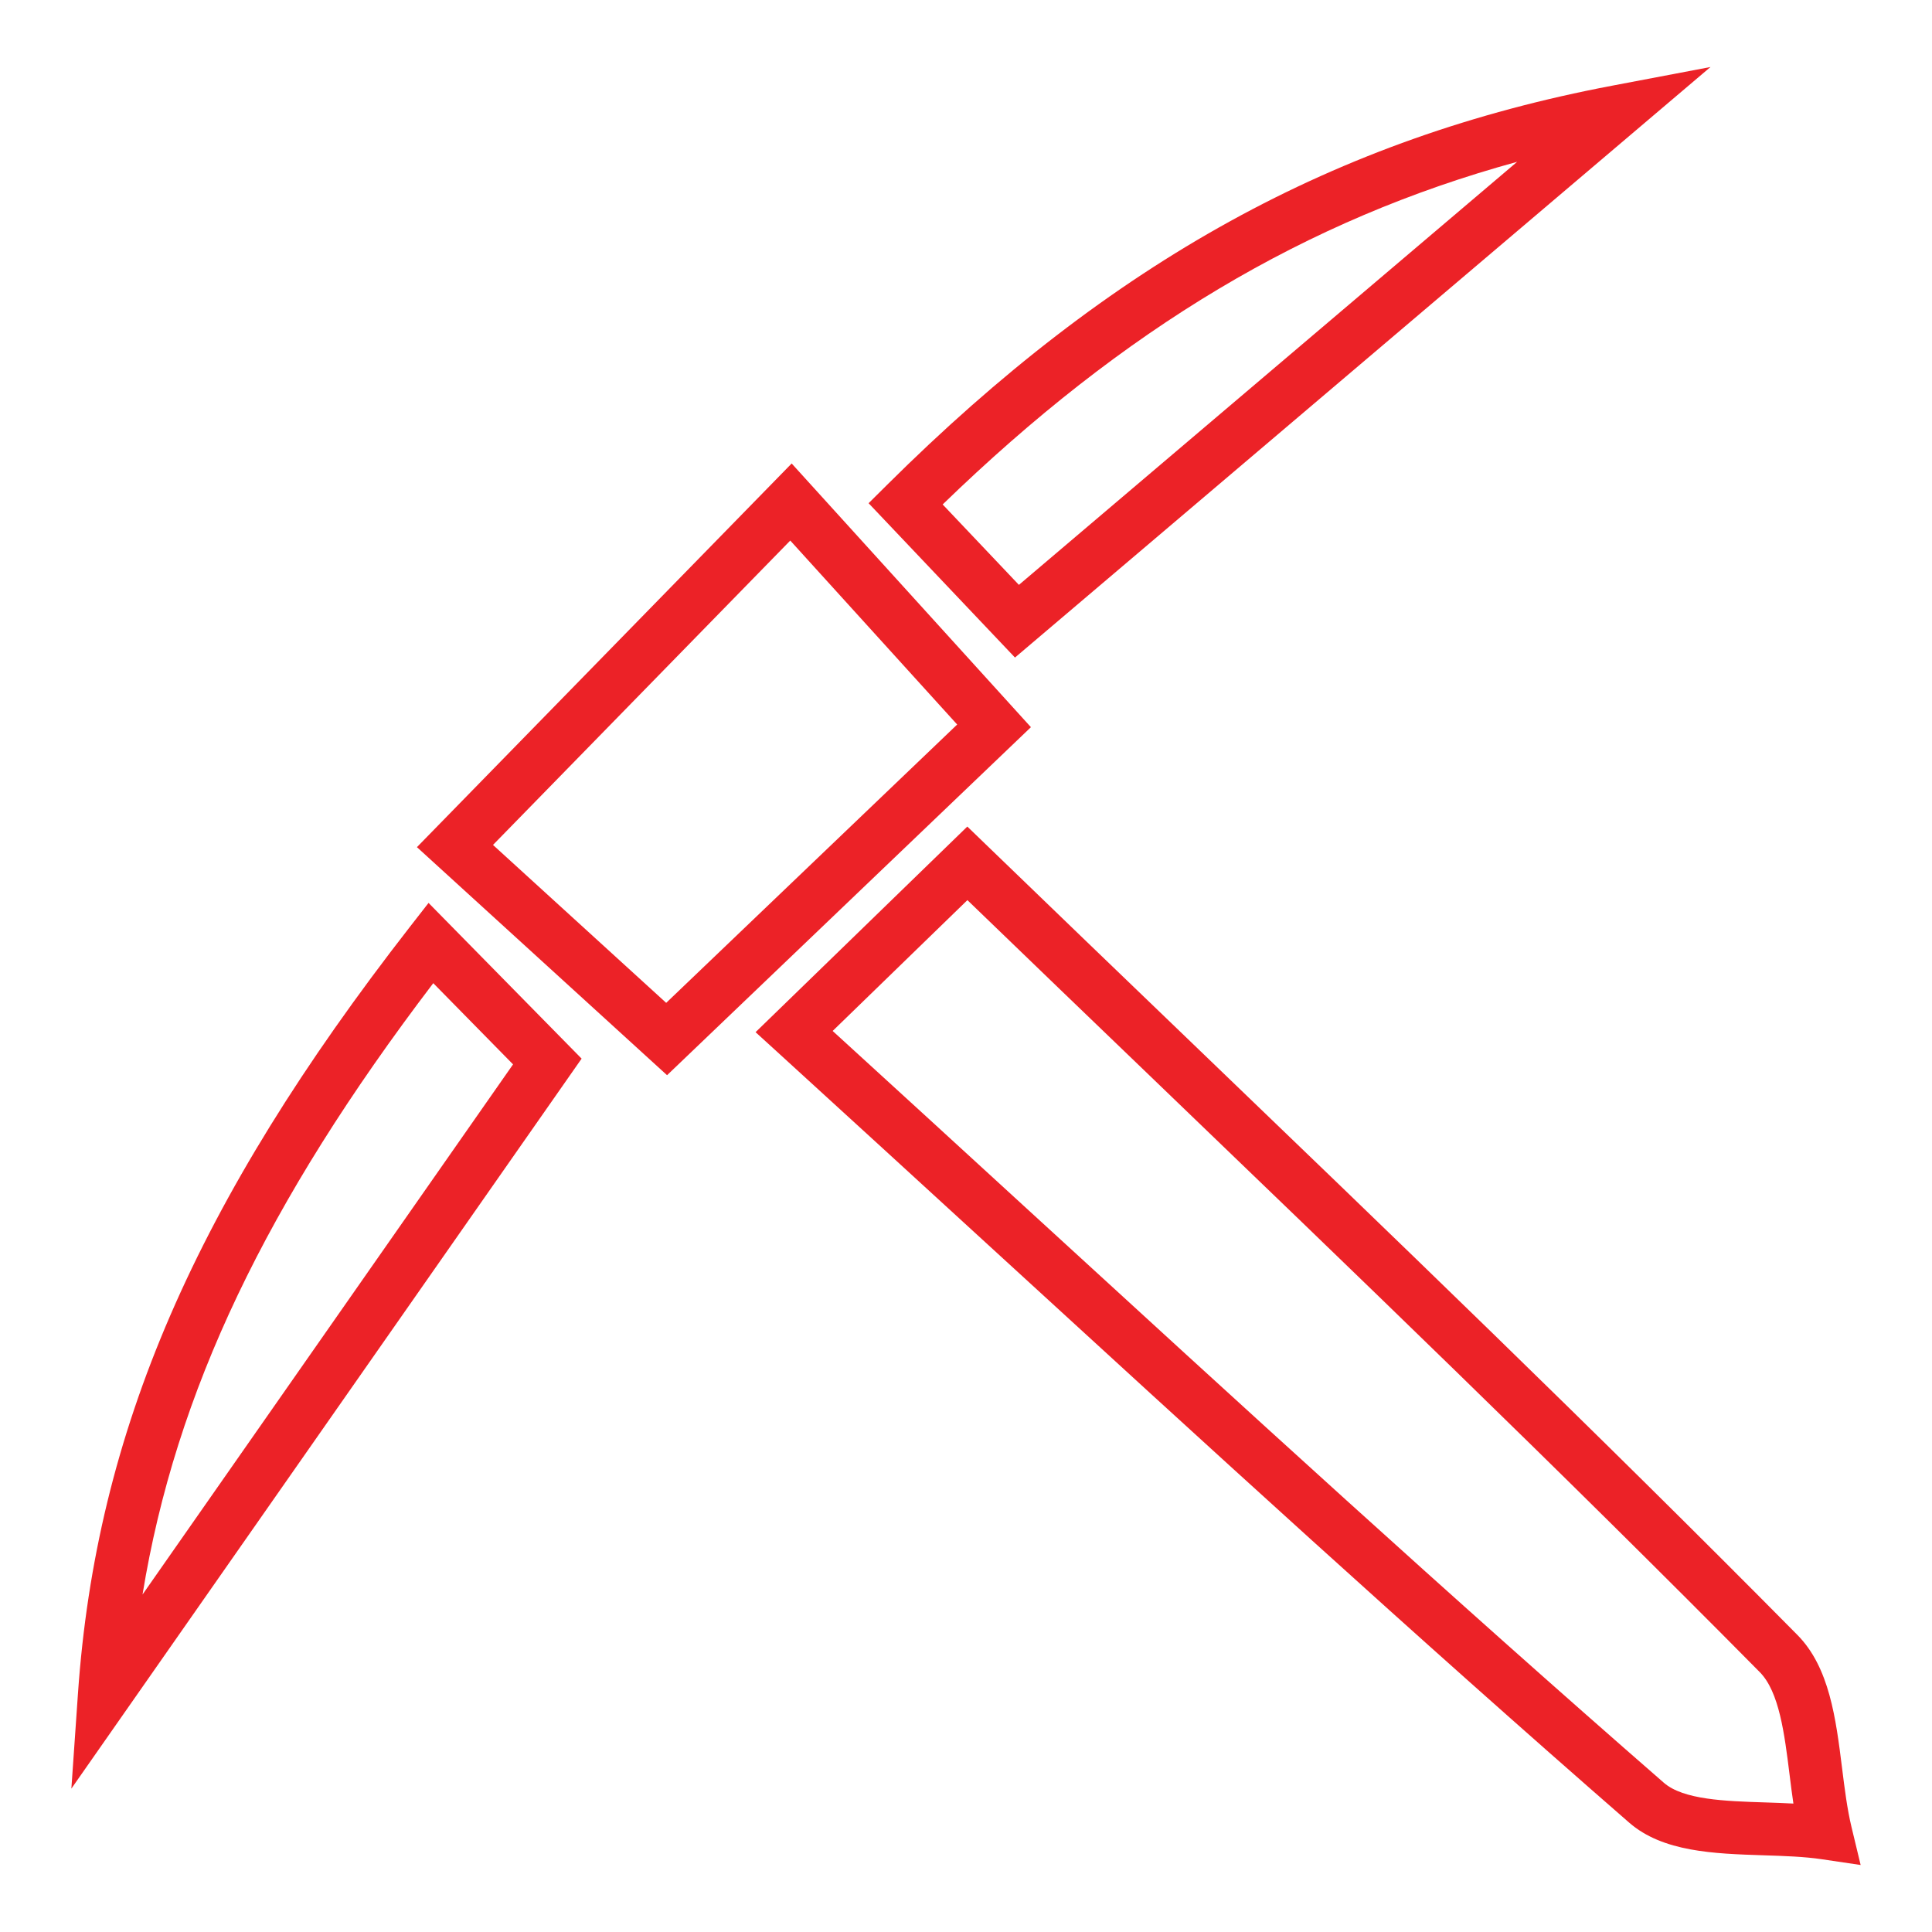
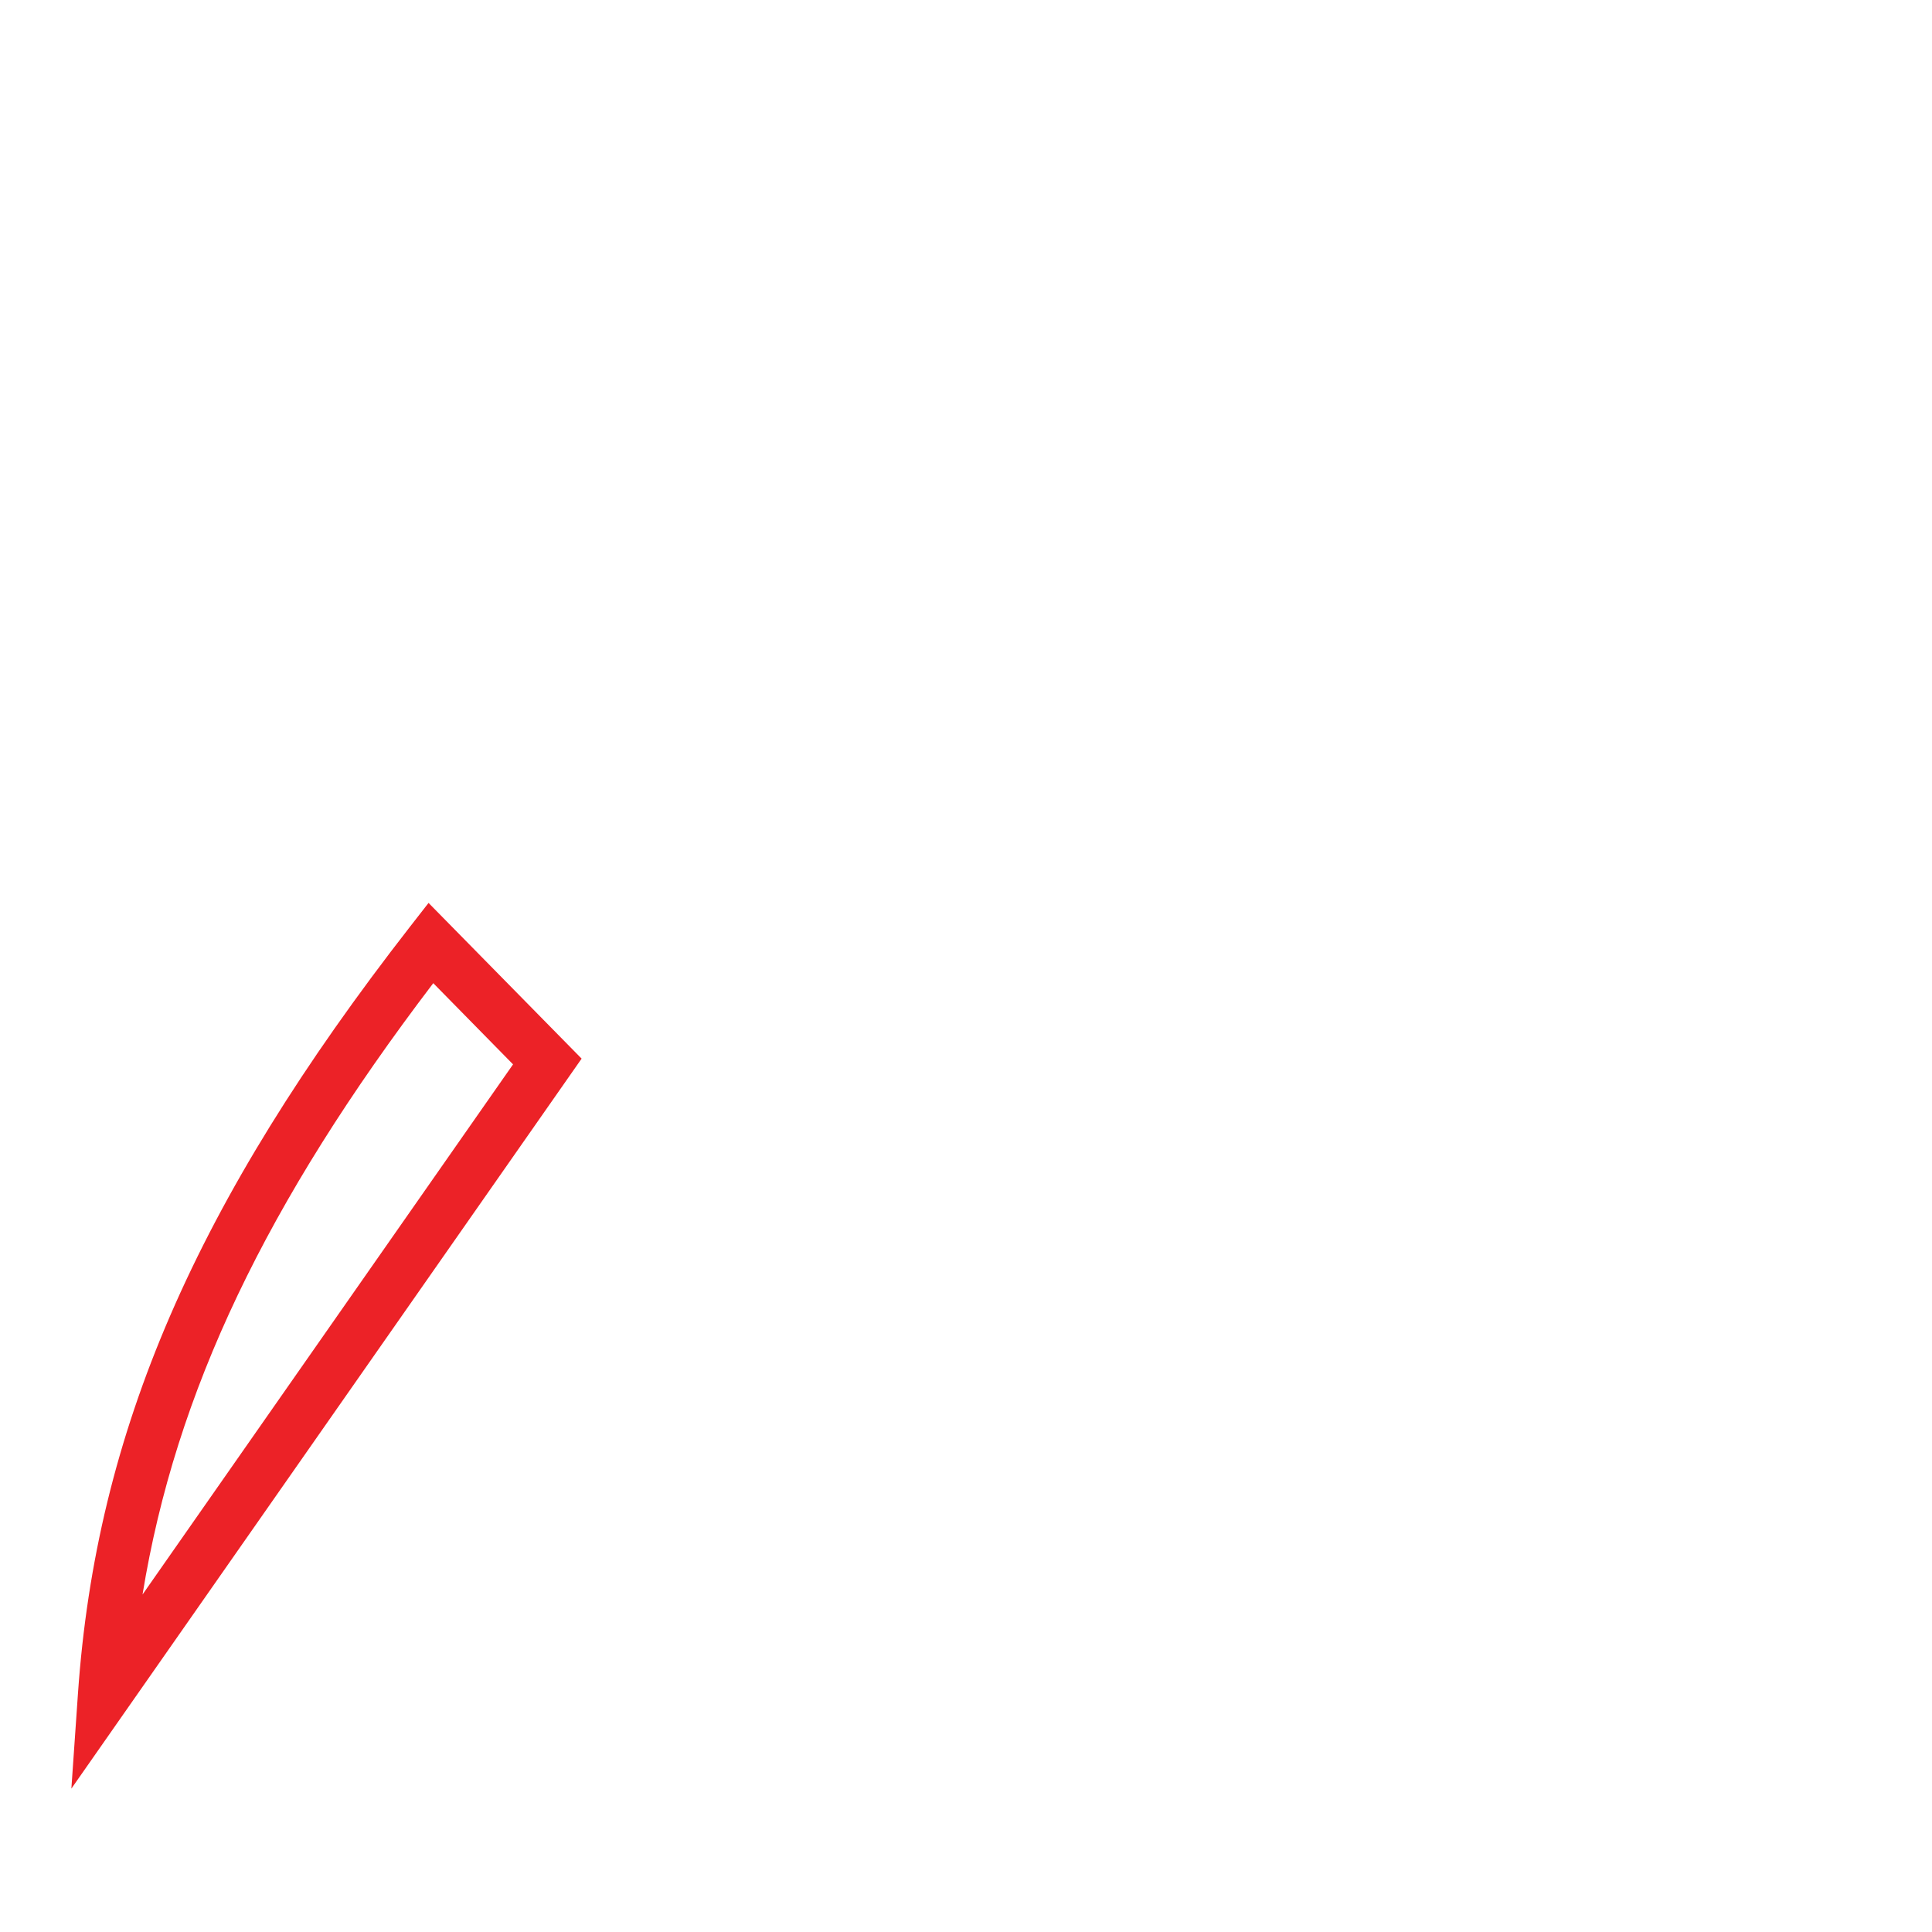
<svg xmlns="http://www.w3.org/2000/svg" version="1.1" id="Layer_1" x="0px" y="0px" viewBox="0 0 4000.32 4000.32" style="enable-background:new 0 0 4000.32 4000.32;" xml:space="preserve">
  <style type="text/css">
	.st0{fill:#EC2227;}
</style>
  <g>
-     <path class="st0" d="M3833.57,3782.64c-8.82-36.85-14.04-78.16-19.46-121.76c-12.8-102.44-26.07-208.46-92.47-275.61   c-413.74-418.36-847.33-835.15-1266.61-1238.25c-137.63-132.29-275.69-265.07-413.98-398.73l-38.15-36.86l-438.45,425.74   l42.96,39.15c148.38,135.32,294.18,268.96,438.41,401.06c454.5,416.47,883.76,809.93,1327.44,1196.45   c69.84,60.9,175.79,64.35,278.13,67.67c43.4,1.4,84.3,2.71,120.98,8.2l80.2,11.89L3833.57,3782.64z M3654.88,3732.03   c-83.3-2.65-169.3-5.48-209.79-40.74c-442.64-385.66-871.48-778.64-1325.46-1194.63c-130.26-119.4-261.88-240.05-395.55-362   l278.99-270.89c125.64,121.31,251.05,241.92,376.14,362.16c418.76,402.63,851.73,818.94,1264.53,1236.34   c40.33,40.77,51.16,127.88,61.66,212.2c2.47,19.81,4.96,39.92,7.93,59.91C3693.78,3733.32,3674.23,3732.68,3654.88,3732.03z" />
-     <path class="st0" d="M1639.18,959.67l-775.9,794.4l517.9,472.2l753.4-720.6L1639.18,959.67z M1379.38,2076.47l-358.6-327   l615.5-630.2l345.6,380.9L1379.38,2076.47z" />
    <path class="st0" d="M887.34,1869.55l-38.42,49.31C404.6,2489.63,199.08,2964.38,161.43,3506.42l-13.66,197.04l1056.49-1511.49   L887.34,1869.55z M897.1,2035.71l165.19,168.13l-767.17,1097.7C363.63,2882,551.26,2490.14,897.1,2035.71z" />
-     <path class="st0" d="M3338.08,177.4c-572.35,108.59-1035.4,363.63-1501.67,826.88l-37.93,37.65l303.09,319.57l1440.1-1222.76   L3338.08,177.4z M2109.71,1211.01l-157.86-166.51c376.11-364.43,751.54-589.32,1189.5-709.46L2109.71,1211.01z" />
  </g>
</svg>